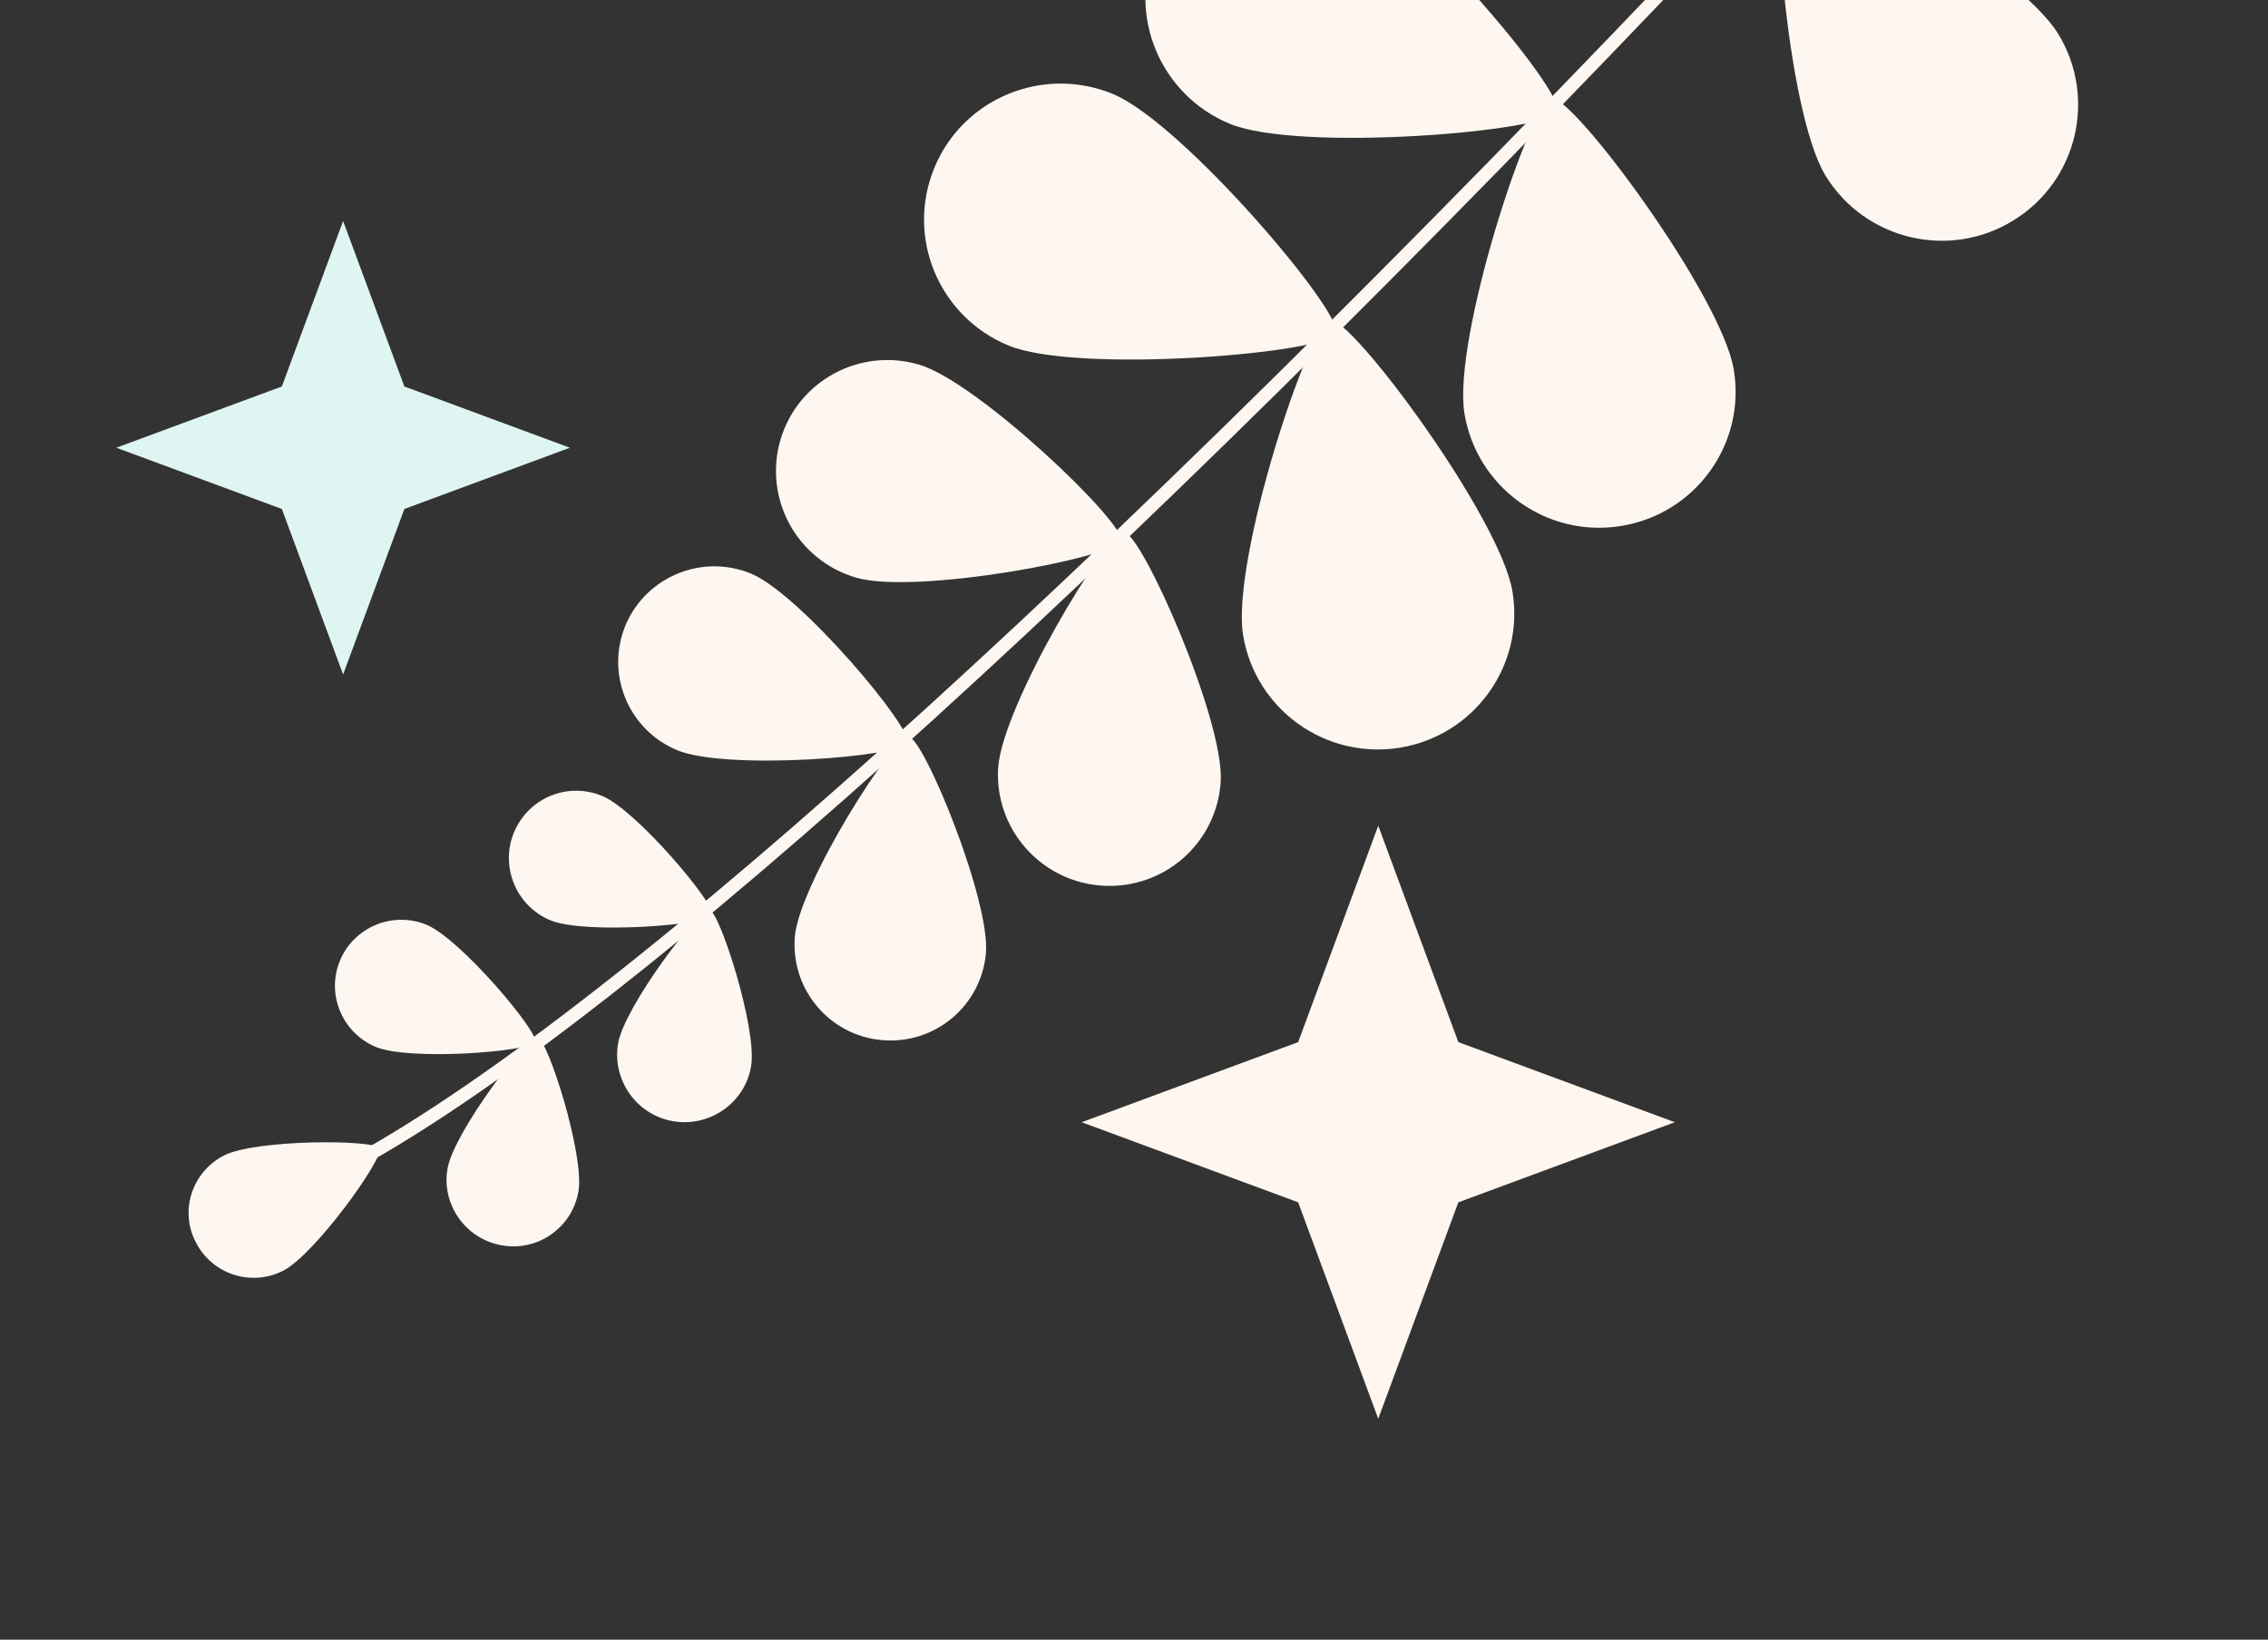
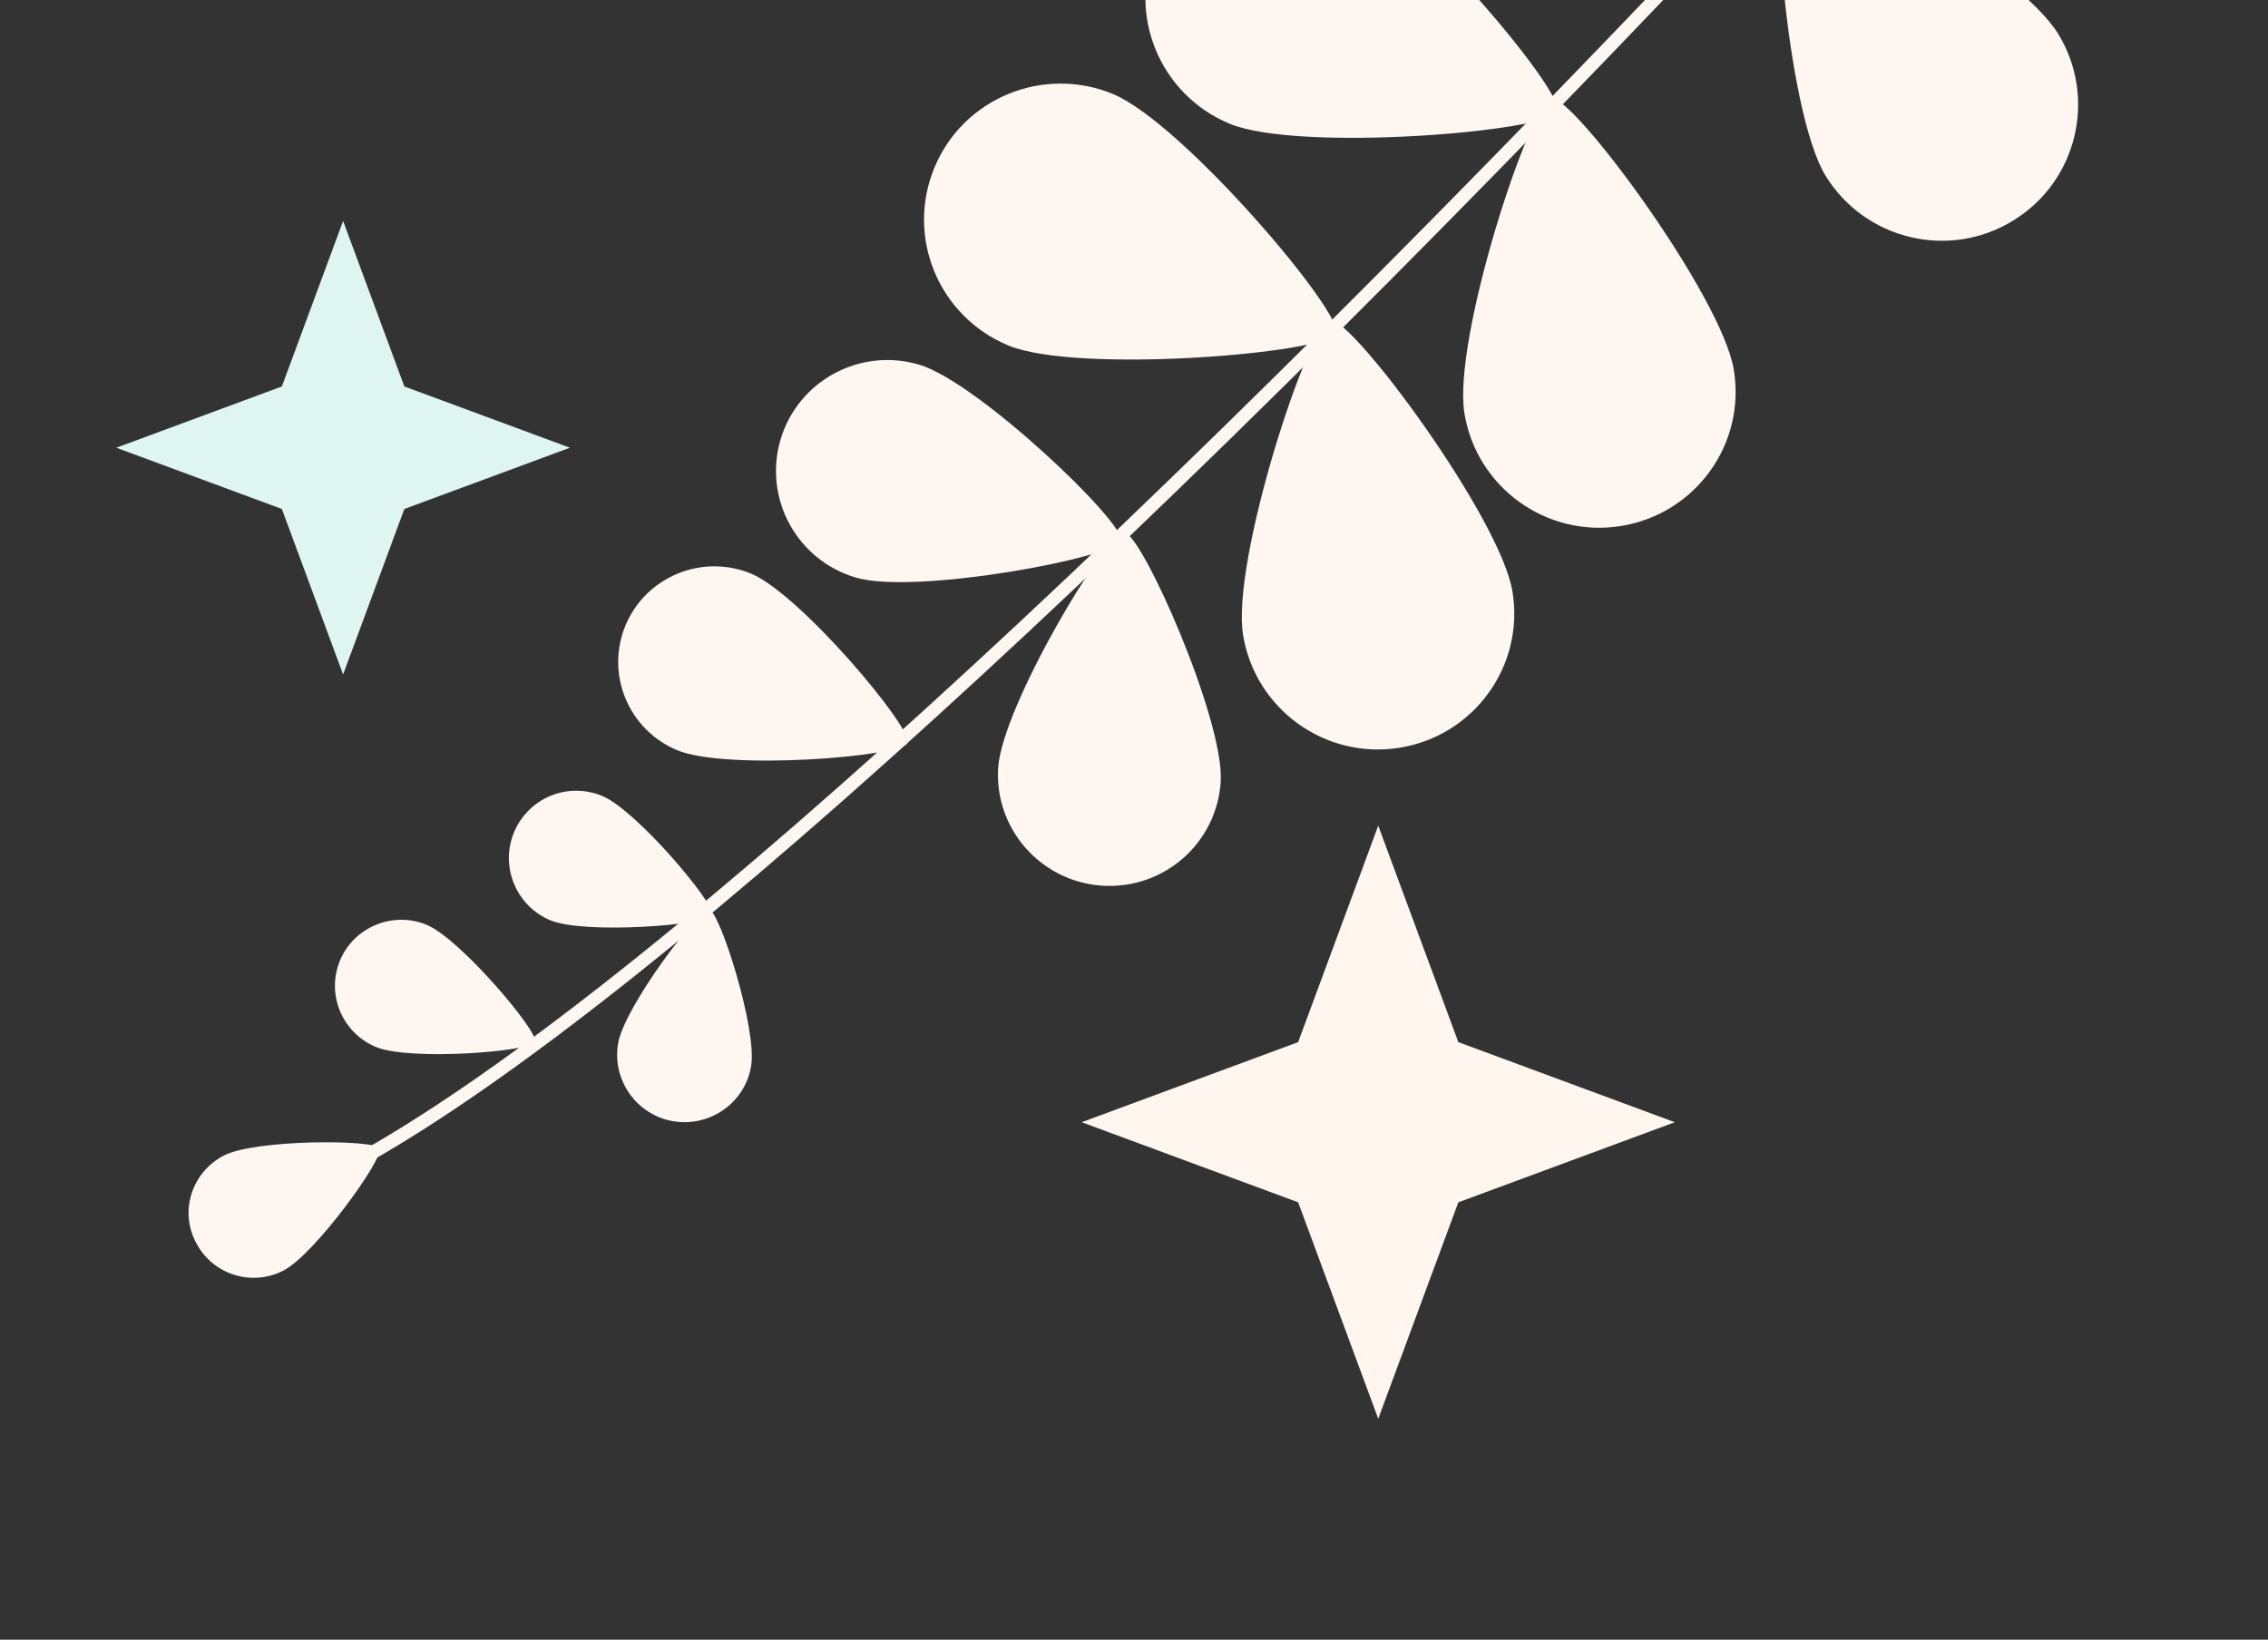
<svg xmlns="http://www.w3.org/2000/svg" width="195" height="141" viewBox="0 0 195 141" fill="none">
  <rect x="0" y="0" width="195" height="141" fill="#333333" stroke="none" />
  <path d="M118.5 71L125.387 89.613L144 96.5L125.387 103.387L118.5 122L111.613 103.387L93 96.5L111.613 89.613L118.5 71Z" fill="#FEF6EF" />
  <g clip-path="url(#clip0_1390_1506)">
    <path d="M154.235 -12.81C154.254 -12.79 154.312 -12.77 154.332 -12.751C154.544 -12.535 154.581 -12.185 154.345 -11.954C98.245 47.659 54.306 87.624 30.665 100.533C30.137 100.82 29.765 101.03 29.609 101.145C29.354 101.318 29.004 101.276 28.811 101.003C28.638 100.749 28.679 100.399 28.953 100.208C29.188 100.054 29.54 99.863 30.127 99.518C53.67 86.667 97.492 46.779 153.533 -12.738C153.71 -12.911 154.002 -12.967 154.235 -12.81Z" fill="#FEF6F0" />
    <path d="M19.242 99.368C21.979 97.954 32.242 97.983 32.645 98.744C33.068 99.524 27.105 107.844 24.368 109.258C21.631 110.672 18.251 109.595 16.849 106.844C15.409 104.133 16.505 100.782 19.242 99.368Z" fill="#FEF6F0" />
-     <path d="M38.474 100.503C39.004 97.4 45.317 89.044 46.212 89.207C47.106 89.37 50.265 99.341 49.736 102.444C49.207 105.546 46.25 107.638 43.158 107.088C40.046 106.556 37.945 103.606 38.474 100.503Z" fill="#FEF6F0" />
    <path d="M36.702 79.532C39.614 80.761 46.351 88.762 46.014 89.594C45.676 90.426 35.212 91.25 32.3 90.022C29.388 88.793 28.03 85.46 29.24 82.577C30.449 79.693 33.809 78.323 36.702 79.532Z" fill="#FEF6F0" />
    <path d="M85.82 66.024C86.151 60.763 95.163 45.672 96.662 45.782C98.18 45.872 105.286 61.955 104.955 67.216C104.624 72.476 100.095 76.496 94.781 76.16C89.506 75.824 85.489 71.284 85.82 66.024Z" fill="#FEF6F0" />
    <path d="M79.027 31.356C84.099 32.856 96.804 45.025 96.384 46.477C95.964 47.931 78.666 51.182 73.575 49.663C68.503 48.164 65.602 42.837 67.12 37.761C68.637 32.725 73.955 29.857 79.027 31.356Z" fill="#FEF6F0" />
    <path d="M106.879 54.608C105.835 48.229 112.53 27.816 114.363 27.521C116.196 27.226 129.018 44.522 130.042 50.882C131.086 57.261 126.737 63.264 120.342 64.297C113.946 65.33 107.922 60.987 106.879 54.608Z" fill="#FEF6F0" />
    <path d="M95.675 8.076C101.675 10.555 115.594 26.968 114.88 28.671C114.167 30.373 92.692 32.172 86.712 29.713C80.713 27.235 77.862 20.394 80.341 14.414C82.819 8.433 89.695 5.617 95.675 8.076Z" fill="#FEF6F0" />
    <path d="M125.91 35.542C124.867 29.163 131.562 8.75 133.395 8.455C135.228 8.16 148.05 25.456 149.074 31.816C150.117 38.195 145.769 44.198 139.373 45.231C132.978 46.264 126.954 41.921 125.91 35.542Z" fill="#FEF6F0" />
    <path d="M114.707 -10.988C120.707 -8.51 134.626 7.903 133.912 9.606C133.199 11.309 111.724 13.108 105.744 10.649C99.745 8.17 96.894 1.329 99.373 -4.651C101.871 -10.65 108.728 -13.486 114.707 -10.988Z" fill="#FEF6F0" />
    <path d="M156.968 15.123C153.582 9.617 151.968 -11.818 153.534 -12.776C155.099 -13.734 173.556 -2.624 176.943 2.882C180.33 8.387 178.601 15.598 173.084 18.969C167.587 22.36 160.355 20.628 156.968 15.123Z" fill="#FEF6F0" />
    <path d="M132.748 -30.276C138.986 -28.573 154.867 -14.008 154.387 -12.225C153.906 -10.443 132.821 -5.98 126.582 -7.684C120.343 -9.387 116.652 -15.828 118.353 -22.047C120.036 -28.326 126.489 -31.961 132.748 -30.276Z" fill="#FEF6F0" />
    <path d="M53.141 89.731C53.671 86.59 60.082 78.099 60.996 78.242C61.891 78.405 65.127 88.532 64.578 91.693C64.048 94.835 61.033 96.945 57.882 96.414C54.731 95.882 52.611 92.873 53.141 89.731Z" fill="#FEF6F0" />
    <path d="M51.799 68.454C54.75 69.683 61.603 77.84 61.246 78.691C60.89 79.543 50.27 80.366 47.319 79.136C44.368 77.907 42.971 74.497 44.201 71.555C45.449 68.594 48.829 67.205 51.799 68.454Z" fill="#FEF6F0" />
-     <path d="M68.341 80.519C68.744 75.997 76.824 63.248 78.128 63.356C79.432 63.464 85.17 77.457 84.767 81.979C84.363 86.501 80.365 89.846 75.831 89.439C71.316 89.051 67.957 85.06 68.341 80.519Z" fill="#FEF6F0" />
    <path d="M64.599 49.336C68.812 51.1 78.542 62.68 78.026 63.88C77.511 65.08 62.429 66.273 58.216 64.508C54.003 62.744 52.033 57.93 53.797 53.731C55.581 49.551 60.406 47.592 64.599 49.336Z" fill="#FEF6F0" />
  </g>
  <path d="M29.5 19L34.767 33.233L49 38.5L34.767 43.767L29.5 58L24.233 43.767L10 38.5L24.233 33.233L29.5 19Z" fill="#DFF5F2" />
  <defs>
    <clipPath id="clip0_1390_1506">
      <rect width="141" height="195" fill="white" transform="matrix(-4.37114e-08 -1 -1 4.37114e-08 195 141)" />
    </clipPath>
  </defs>
</svg>